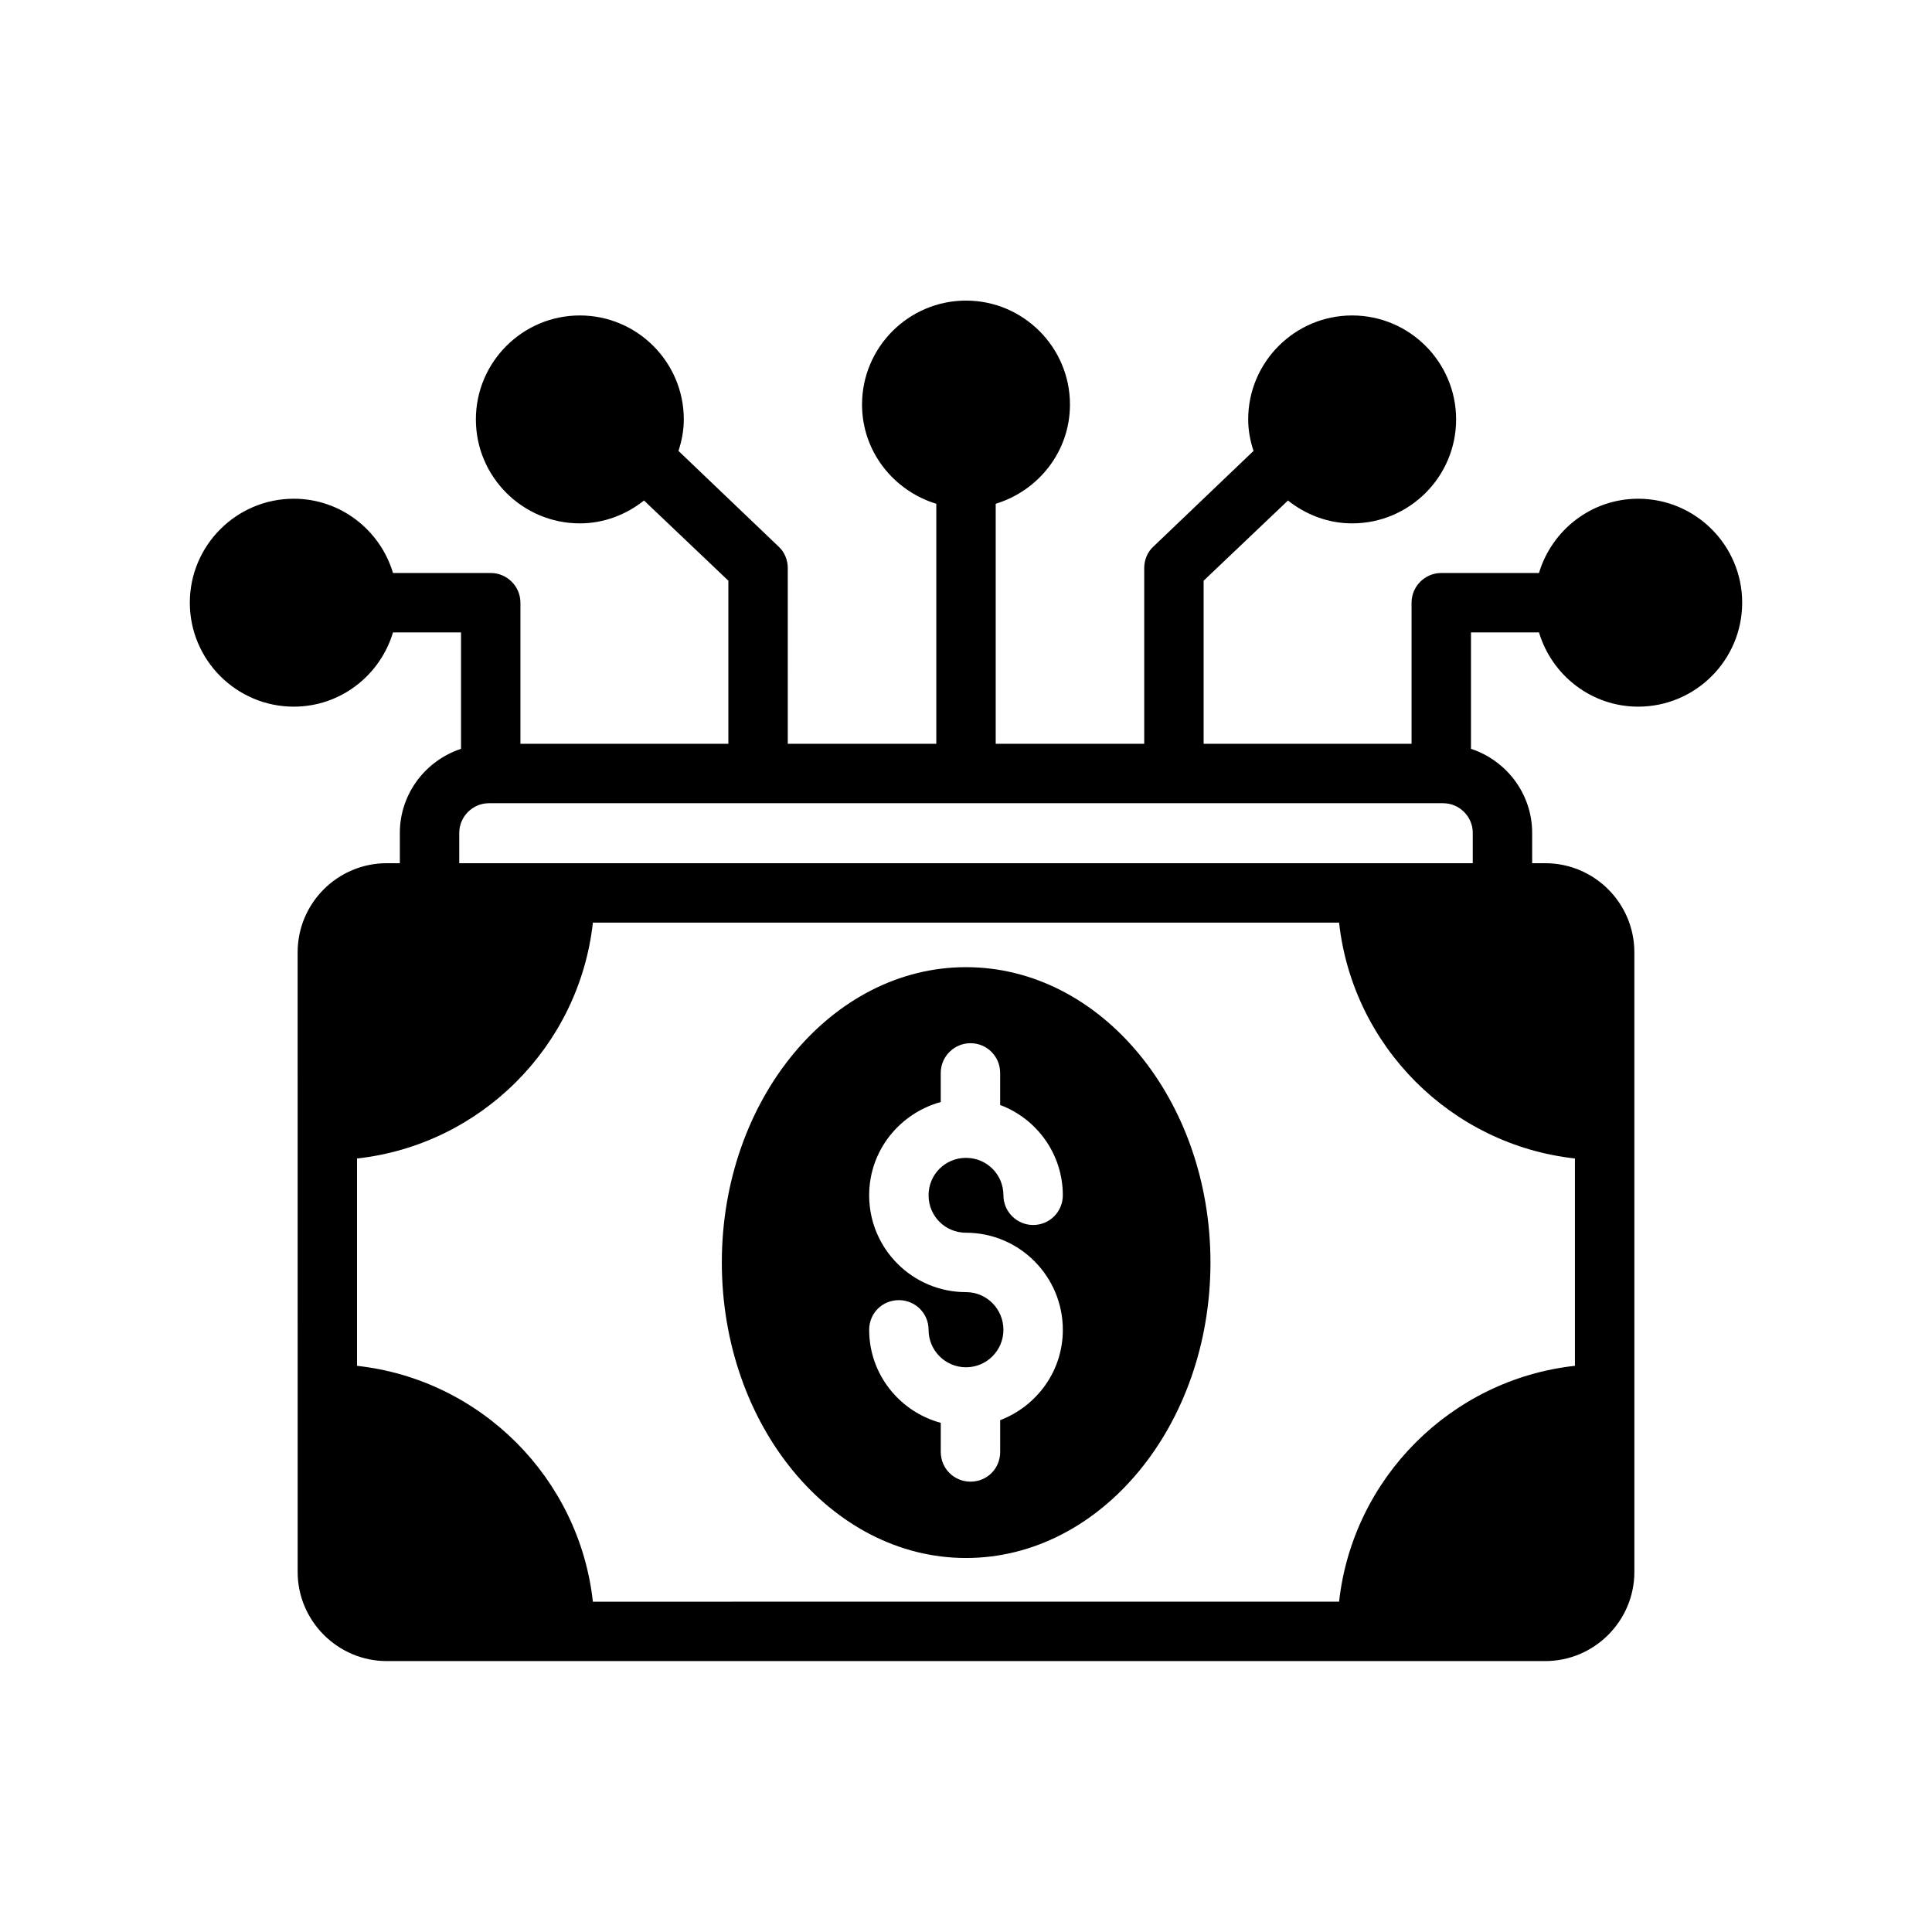
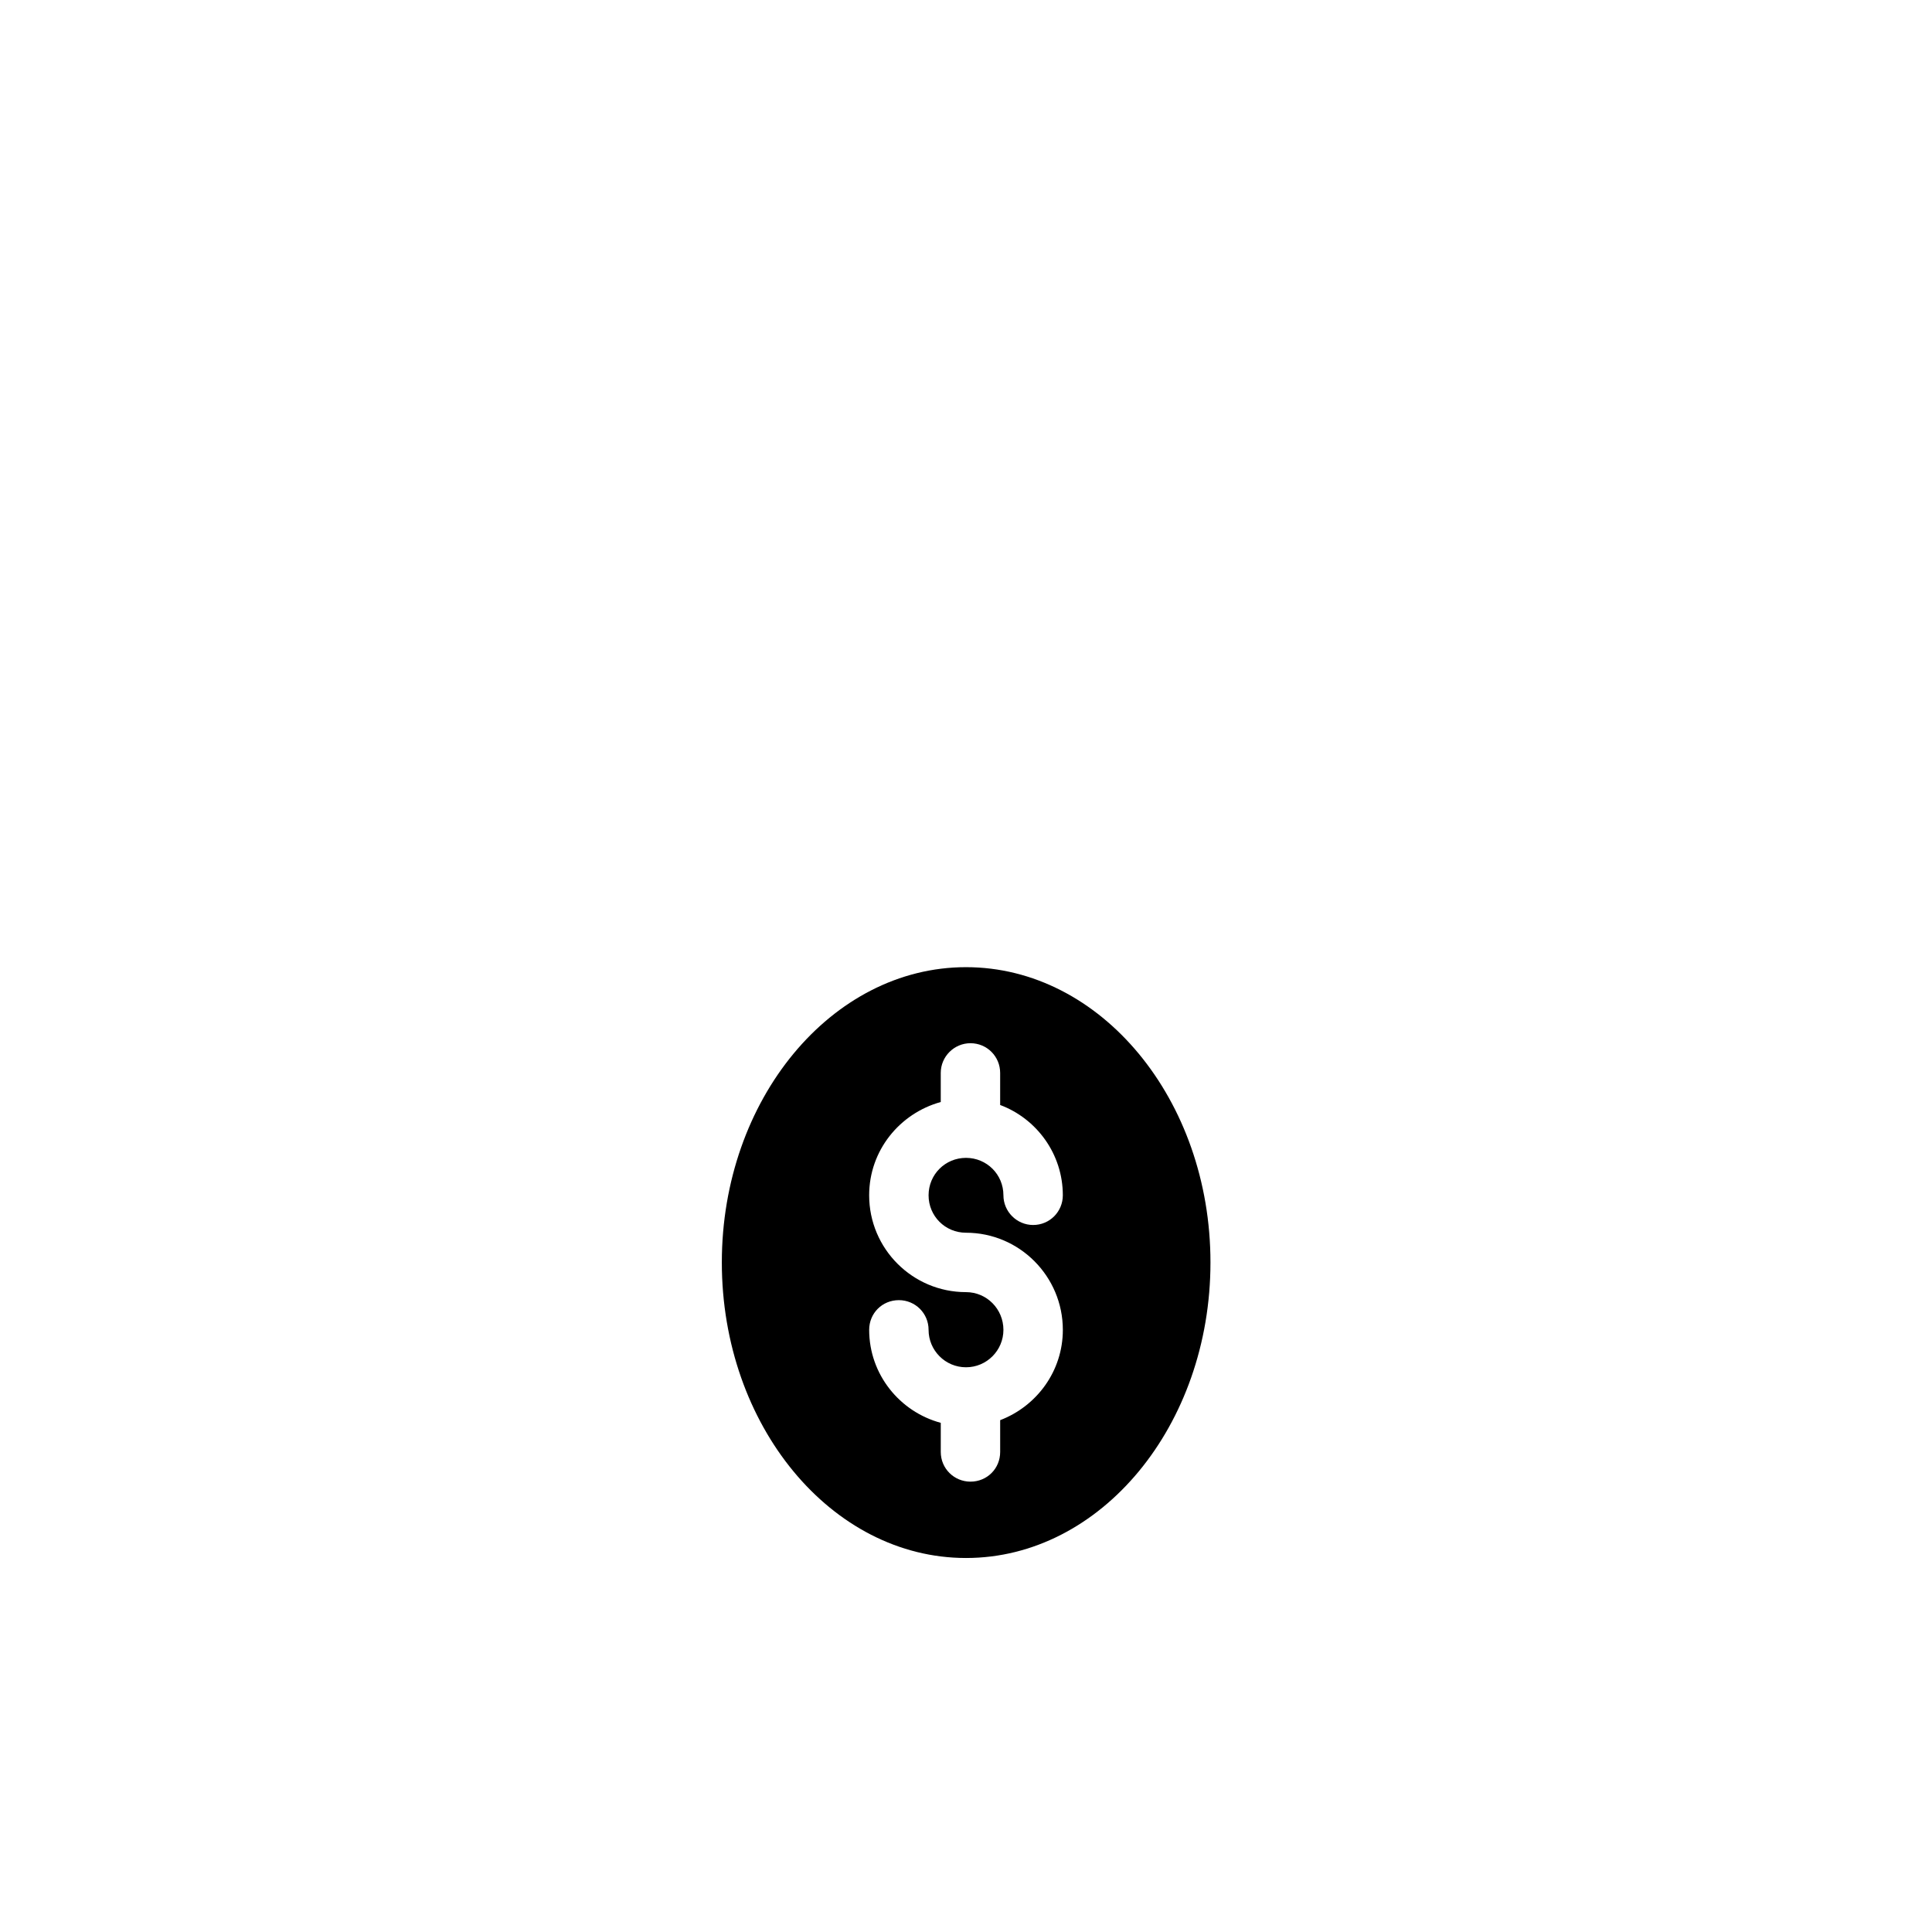
<svg xmlns="http://www.w3.org/2000/svg" fill="#000000" width="800px" height="800px" version="1.1" viewBox="144 144 512 512">
  <g>
-     <path d="m578.14 276.17c-12.438 0-22.906 8.344-26.293 19.68h-25.898c-4.328 0-7.871 3.543-7.871 7.871v37.391h-55.105v-43.219l22.355-21.254c4.644 3.699 10.547 6.062 17.004 6.062 15.191 0 27.551-12.359 27.551-27.551s-12.359-27.551-27.551-27.551c-15.191 0-27.551 12.359-27.551 27.551 0 2.914 0.551 5.746 1.418 8.344l-26.527 25.348c-1.574 1.418-2.441 3.543-2.441 5.668v46.602h-39.359v-63.605c11.336-3.465 19.68-13.855 19.68-26.293 0-15.191-12.359-27.551-27.551-27.551s-27.551 12.359-27.551 27.551c0 12.438 8.344 22.828 19.68 26.293v63.605h-39.359l-0.004-46.602c0-2.125-0.867-4.25-2.441-5.668l-26.527-25.348c0.867-2.598 1.418-5.434 1.418-8.344 0-15.191-12.359-27.551-27.551-27.551-15.191 0-27.551 12.359-27.551 27.551s12.359 27.551 27.551 27.551c6.453 0 12.359-2.363 17.004-6.062l22.355 21.254v43.219h-55.105v-37.391c0-4.328-3.543-7.871-7.871-7.871h-25.898c-3.387-11.336-13.855-19.68-26.293-19.68-15.191 0-27.551 12.359-27.551 27.551s12.359 27.551 27.551 27.551c12.438 0 22.906-8.344 26.293-19.68h18.027v30.859c-9.367 3.07-16.215 11.887-16.215 22.277v8.031h-3.469c-12.988 0-23.617 10.547-23.617 23.617l0.004 164.21c0 12.988 10.629 23.617 23.617 23.617h307.01c12.988 0 23.617-10.629 23.617-23.617l-0.004-164.21c0-13.066-10.629-23.617-23.617-23.617h-3.465v-8.031c0-10.391-6.848-19.207-16.215-22.277v-30.859h18.027c3.387 11.336 13.855 19.68 26.293 19.68 15.191 0 27.551-12.359 27.551-27.551 0.004-15.191-12.355-27.551-27.551-27.551zm-16.766 174.84v54.945c-32.828 3.621-58.883 29.758-62.504 62.504l-197.75 0.004c-3.621-32.746-29.676-58.883-62.504-62.504v-54.945c32.828-3.621 58.883-29.758 62.504-62.504h197.75c3.621 32.746 29.676 58.879 62.504 62.5zm-27.078-86.277v8.031h-268.59v-8.031c0-4.328 3.543-7.871 7.871-7.871h252.85c4.332 0 7.875 3.543 7.875 7.871z" />
    <path d="m400 400.31c-35.66 0-64.707 35.109-64.707 78.246 0 43.219 29.047 78.328 64.707 78.328 35.738 0 64.785-35.109 64.785-78.328 0-43.137-29.047-78.246-64.785-78.246zm0 70.375c14.168 0 25.664 11.57 25.664 25.742 0 10.941-6.926 20.23-16.609 23.93v8.422c0 4.41-3.465 7.871-7.871 7.871-4.328 0-7.871-3.465-7.871-7.871v-7.715c-10.863-2.914-18.973-12.832-18.973-24.641 0-4.41 3.465-7.871 7.871-7.871 4.328 0 7.871 3.465 7.871 7.871 0 5.434 4.41 9.918 9.918 9.918 5.512 0 9.918-4.488 9.918-9.918 0-5.512-4.41-9.996-9.918-9.996-14.168 0-25.664-11.492-25.664-25.664 0-11.887 8.109-21.727 18.973-24.719v-7.711c0-4.328 3.543-7.871 7.871-7.871 4.41 0 7.871 3.543 7.871 7.871v8.5c9.684 3.621 16.609 12.988 16.609 23.93 0 4.328-3.465 7.871-7.871 7.871-4.328 0-7.871-3.543-7.871-7.871 0-5.512-4.41-9.918-9.918-9.918-5.512 0-9.918 4.41-9.918 9.918-0.004 5.516 4.406 9.922 9.918 9.922z" />
  </g>
</svg>